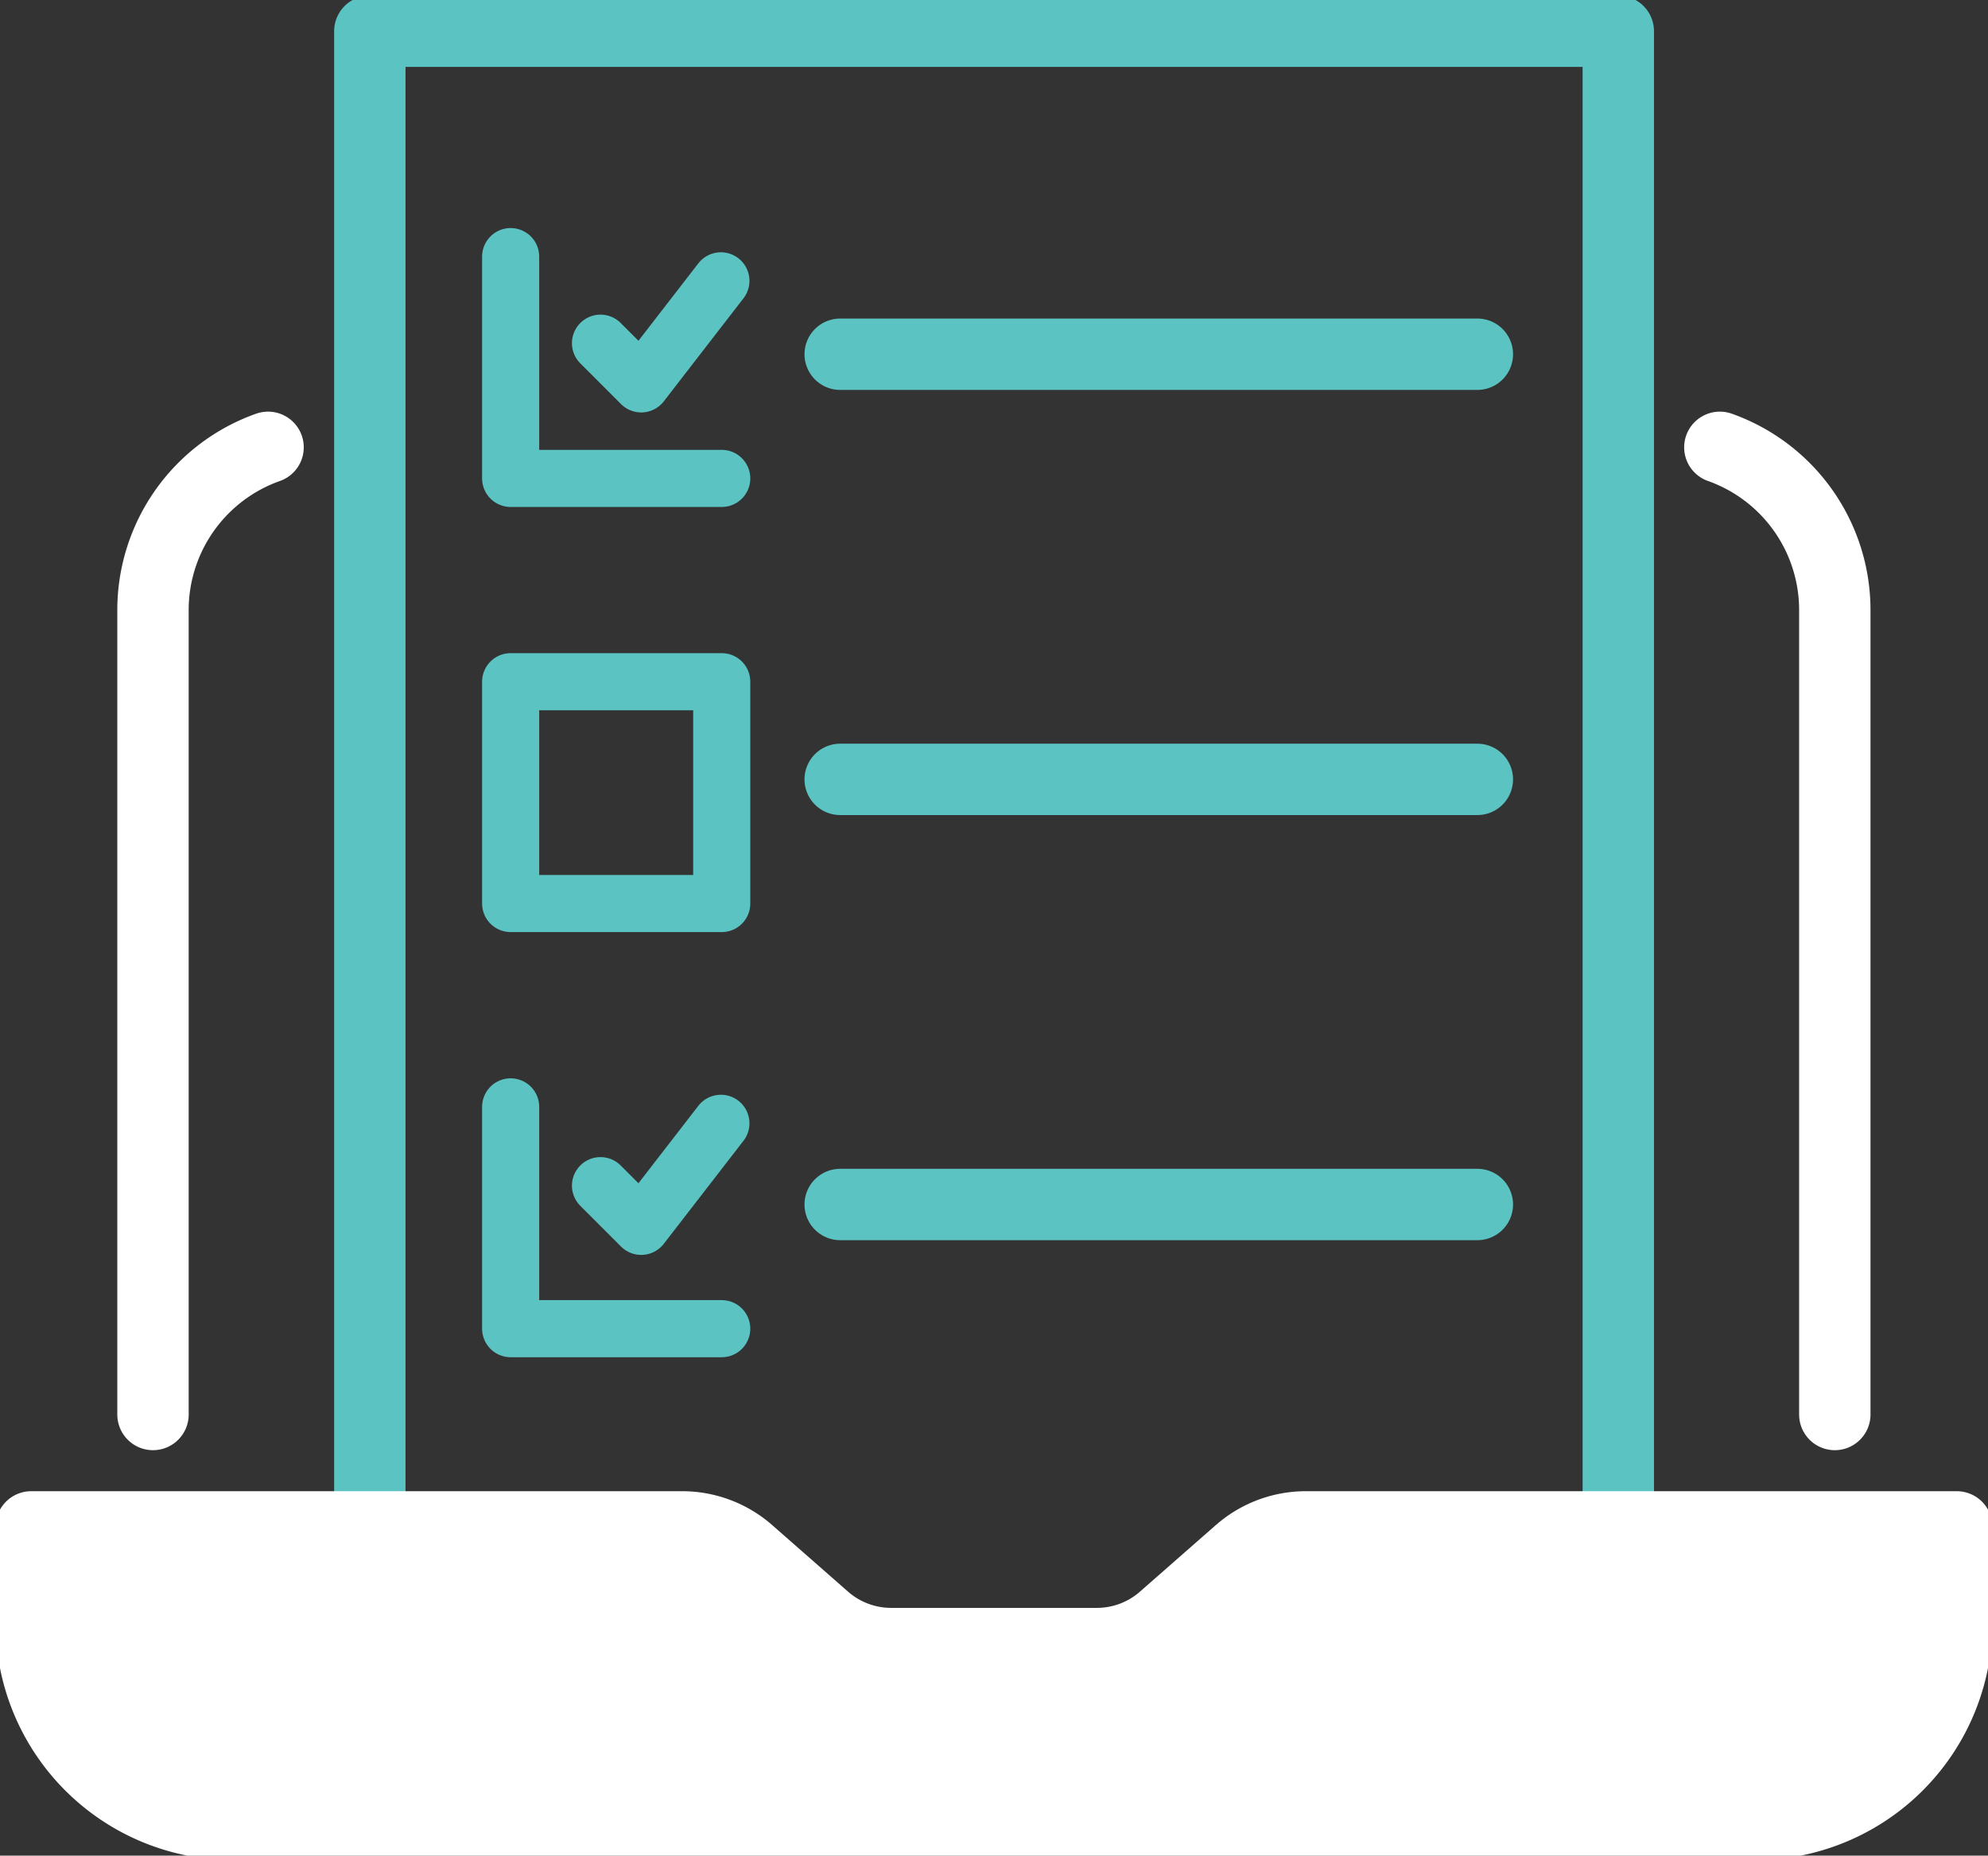
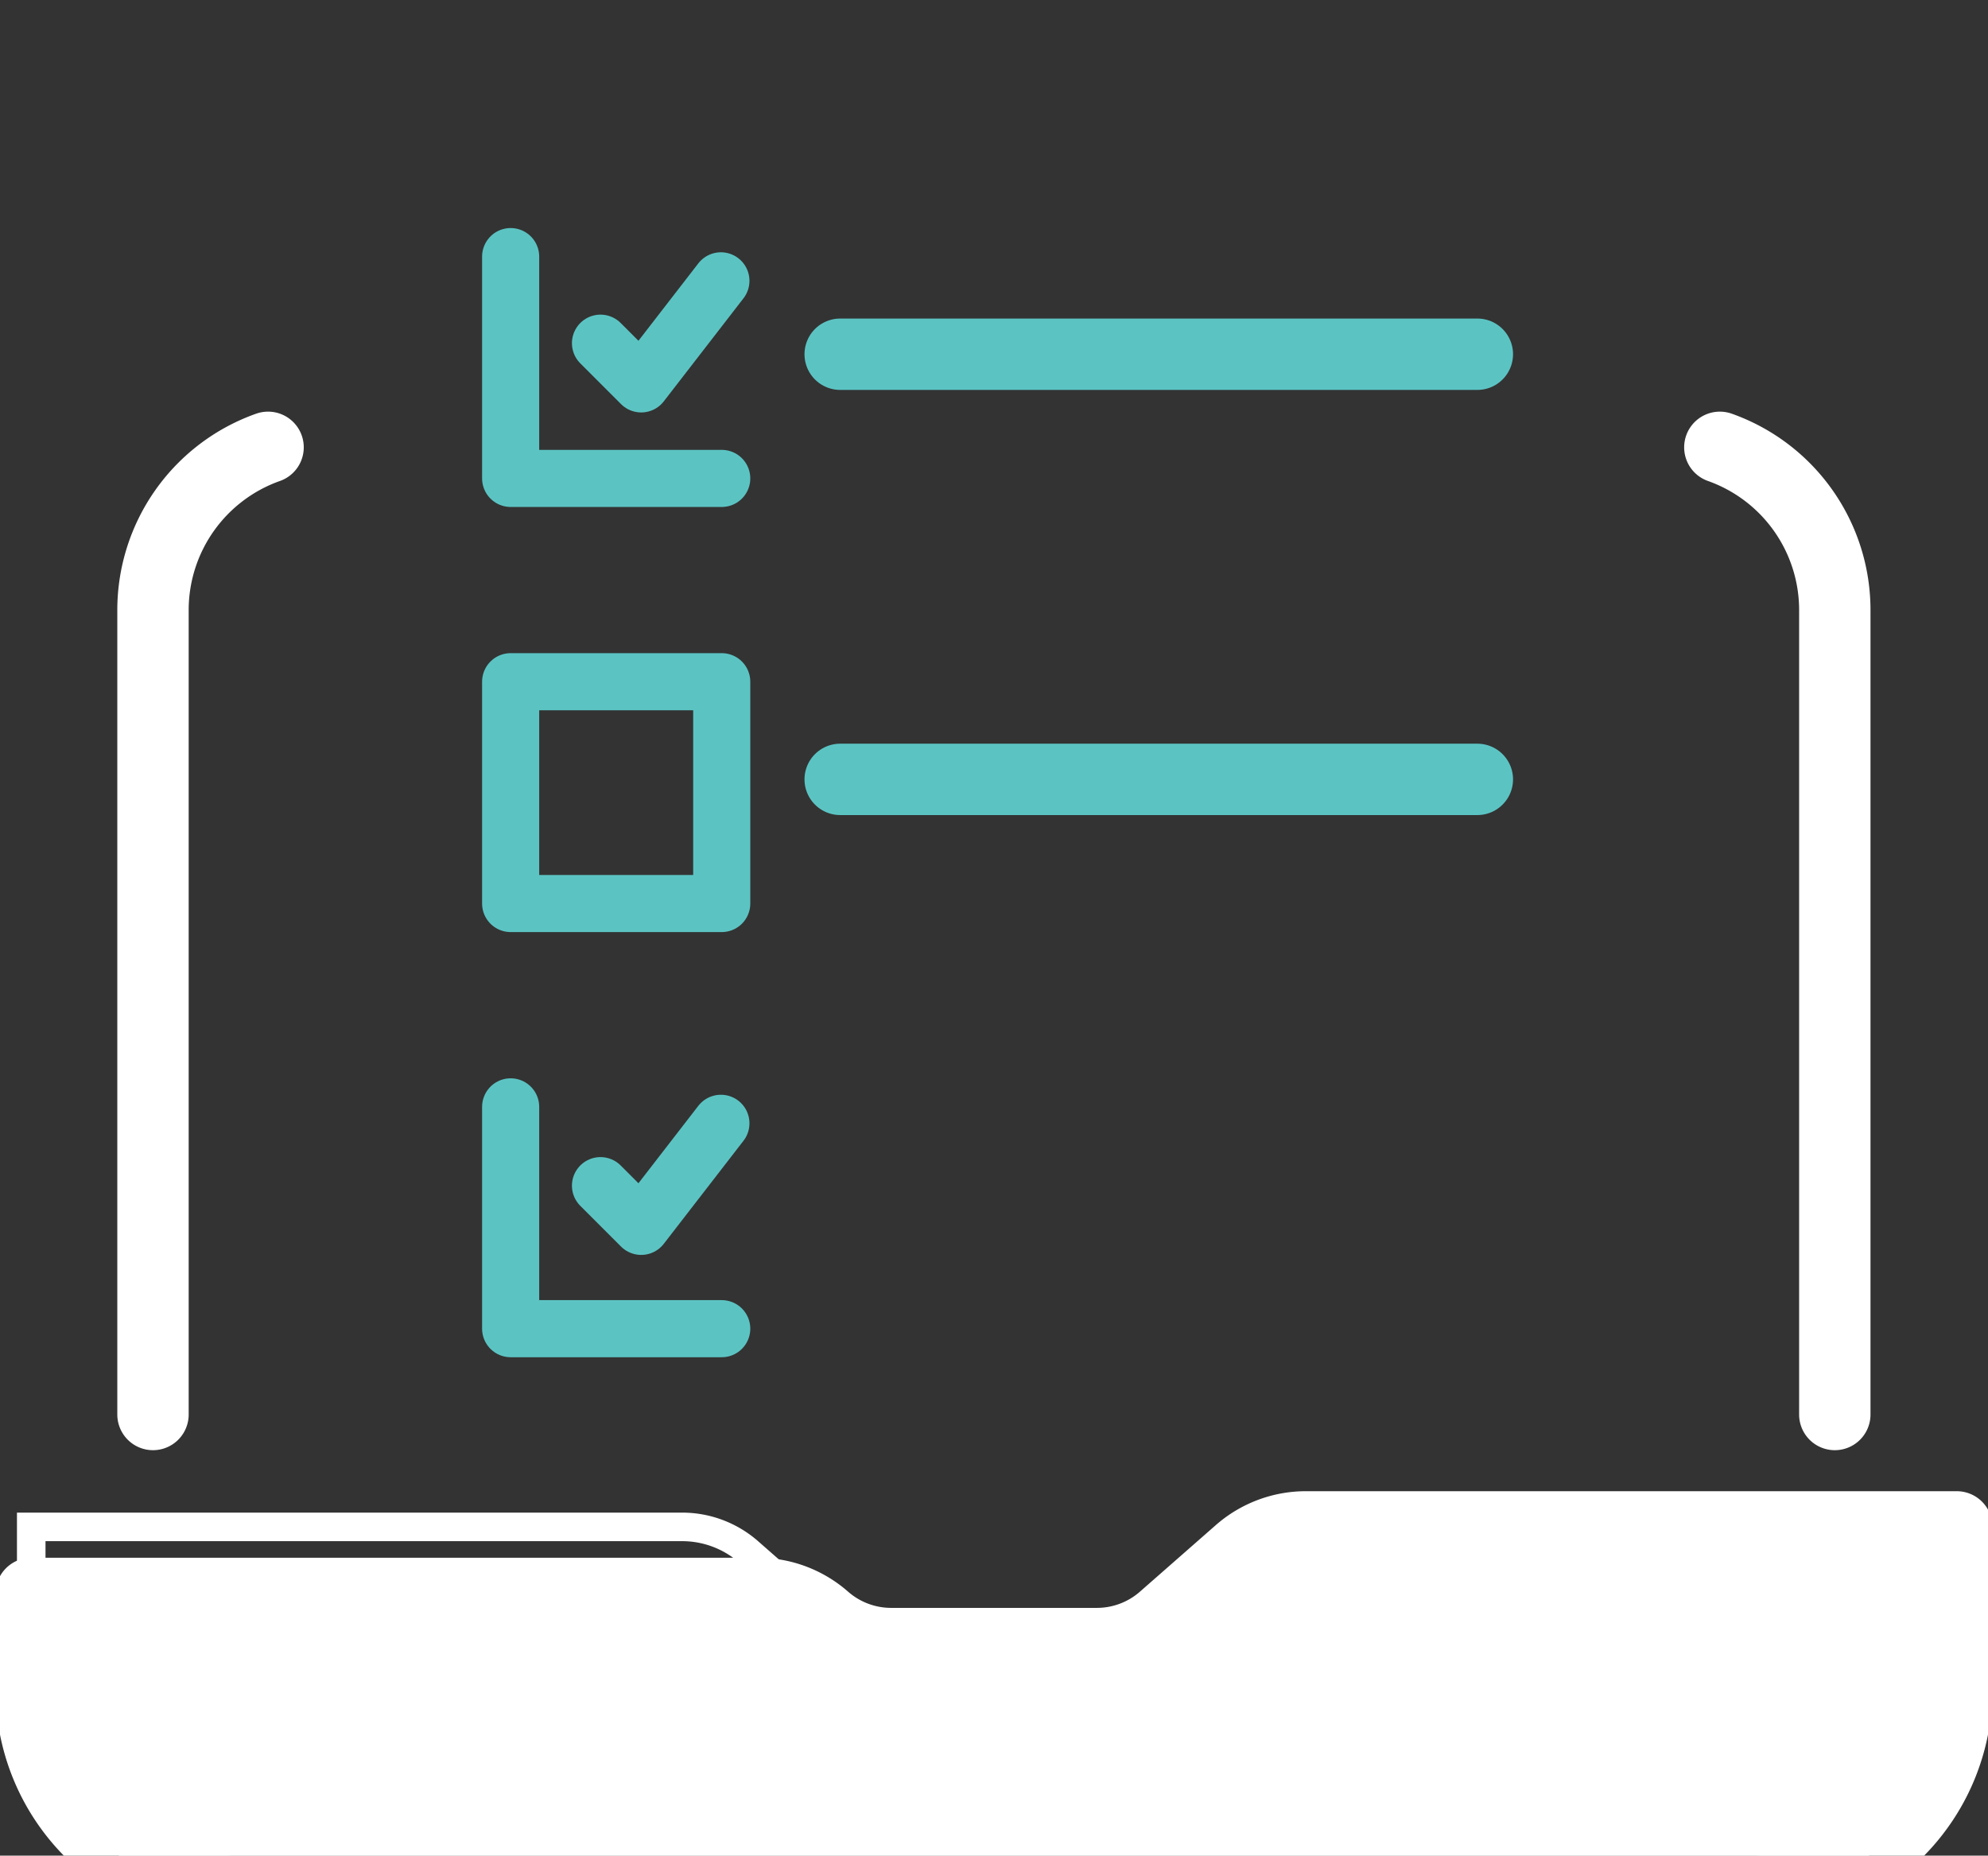
<svg xmlns="http://www.w3.org/2000/svg" id="Group_2245" data-name="Group 2245" width="69.636" height="65" viewBox="0 0 69.636 65">
  <rect x="0" y="0" width="69.636" height="65" fill="#333333" stroke="none" />
  <defs>
    <clipPath id="clip-path">
      <rect id="Rectangle_1064" data-name="Rectangle 1064" width="69.636" height="65" fill="none" stroke="#5bc4c3" stroke-width="1" />
    </clipPath>
  </defs>
  <g id="Group_2244" data-name="Group 2244" clip-path="url(#clip-path)">
-     <path id="Path_8882" data-name="Path 8882" d="M47.368,56.386V4H91.1V56.386" transform="translate(-34.414 -2.906)" fill="none" stroke="#5bc4c3" stroke-linecap="round" stroke-linejoin="round" stroke-width="2.5" />
    <g id="Group_2246" data-name="Group 2246" transform="translate(1.094 15.668)">
      <path id="Path_8885" data-name="Path 8885" d="M71.448,195.567h-22.8a3.535,3.535,0,0,0-2.331.878l-2.657,2.331a3.536,3.536,0,0,1-2.331.878H34.12a3.537,3.537,0,0,1-2.331-.878l-2.657-2.331a3.535,3.535,0,0,0-2.331-.878H4v3.341a7.082,7.082,0,0,0,7.082,7.082H64.366a7.082,7.082,0,0,0,7.082-7.082Z" transform="translate(-4 -157.751)" fill="none" stroke="#fff" stroke-width="1" />
      <path id="Path_8883" data-name="Path 8883" d="M220.3,57.294a6.048,6.048,0,0,1,4.027,5.7V91.172" transform="translate(-161.151 -57.293)" fill="none" stroke="#fff" stroke-linecap="round" stroke-linejoin="round" stroke-width="2.5" />
      <path id="Path_8884" data-name="Path 8884" d="M19.6,91.169V62.991a6.048,6.048,0,0,1,4.031-5.7" transform="translate(-15.335 -57.29)" fill="none" stroke="#fff" stroke-linecap="round" stroke-linejoin="round" stroke-width="2.5" />
-       <path id="Path_8886" data-name="Path 8886" d="M71.448,195.567h-22.8a3.535,3.535,0,0,0-2.331.878l-2.657,2.331a3.536,3.536,0,0,1-2.331.878H34.12a3.537,3.537,0,0,1-2.331-.878l-2.657-2.331a3.535,3.535,0,0,0-2.331-.878H4v3.341a7.082,7.082,0,0,0,7.082,7.082H64.366a7.082,7.082,0,0,0,7.082-7.082Z" transform="translate(-4 -157.751)" fill="#fff" stroke="#fff" stroke-linecap="round" stroke-linejoin="round" stroke-width="2.5" />
+       <path id="Path_8886" data-name="Path 8886" d="M71.448,195.567h-22.8a3.535,3.535,0,0,0-2.331.878l-2.657,2.331a3.536,3.536,0,0,1-2.331.878H34.12a3.537,3.537,0,0,1-2.331-.878a3.535,3.535,0,0,0-2.331-.878H4v3.341a7.082,7.082,0,0,0,7.082,7.082H64.366a7.082,7.082,0,0,0,7.082-7.082Z" transform="translate(-4 -157.751)" fill="#fff" stroke="#fff" stroke-linecap="round" stroke-linejoin="round" stroke-width="2.5" />
    </g>
    <line id="Line_73" data-name="Line 73" x2="22.319" transform="translate(29.43 12.408)" fill="none" stroke="#5bc4c3" stroke-linecap="round" stroke-linejoin="round" stroke-width="2.5" />
    <path id="Path_8887" data-name="Path 8887" d="M76.914,38.156l1.426,1.426,2.792-3.61" transform="translate(-55.88 -26.135)" fill="none" stroke="#5bc4c3" stroke-linecap="round" stroke-linejoin="round" stroke-width="2" />
    <path id="Path_8888" data-name="Path 8888" d="M65.406,32.865v7.77H72.8" transform="translate(-47.519 -23.877)" fill="none" stroke="#5bc4c3" stroke-linecap="round" stroke-linejoin="round" stroke-width="2" />
    <line id="Line_74" data-name="Line 74" x2="22.319" transform="translate(29.43 27.3)" fill="none" stroke="#5bc4c3" stroke-linecap="round" stroke-linejoin="round" stroke-width="2.5" />
-     <line id="Line_75" data-name="Line 75" x2="22.319" transform="translate(29.43 42.191)" fill="none" stroke="#5bc4c3" stroke-linecap="round" stroke-linejoin="round" stroke-width="2.5" />
    <path id="Path_8889" data-name="Path 8889" d="M76.914,146.062l1.426,1.426,2.792-3.61" transform="translate(-55.88 -104.531)" fill="none" stroke="#5bc4c3" stroke-linecap="round" stroke-linejoin="round" stroke-width="2" />
    <path id="Path_8890" data-name="Path 8890" d="M65.406,141.77v7.77H72.8" transform="translate(-47.519 -102.999)" fill="none" stroke="#5bc4c3" stroke-linecap="round" stroke-linejoin="round" stroke-width="2" />
    <rect id="Rectangle_1063" data-name="Rectangle 1063" width="7.394" height="7.77" transform="translate(17.887 23.879)" fill="none" stroke="#5bc4c3" stroke-linecap="round" stroke-linejoin="round" stroke-width="2" />
  </g>
</svg>